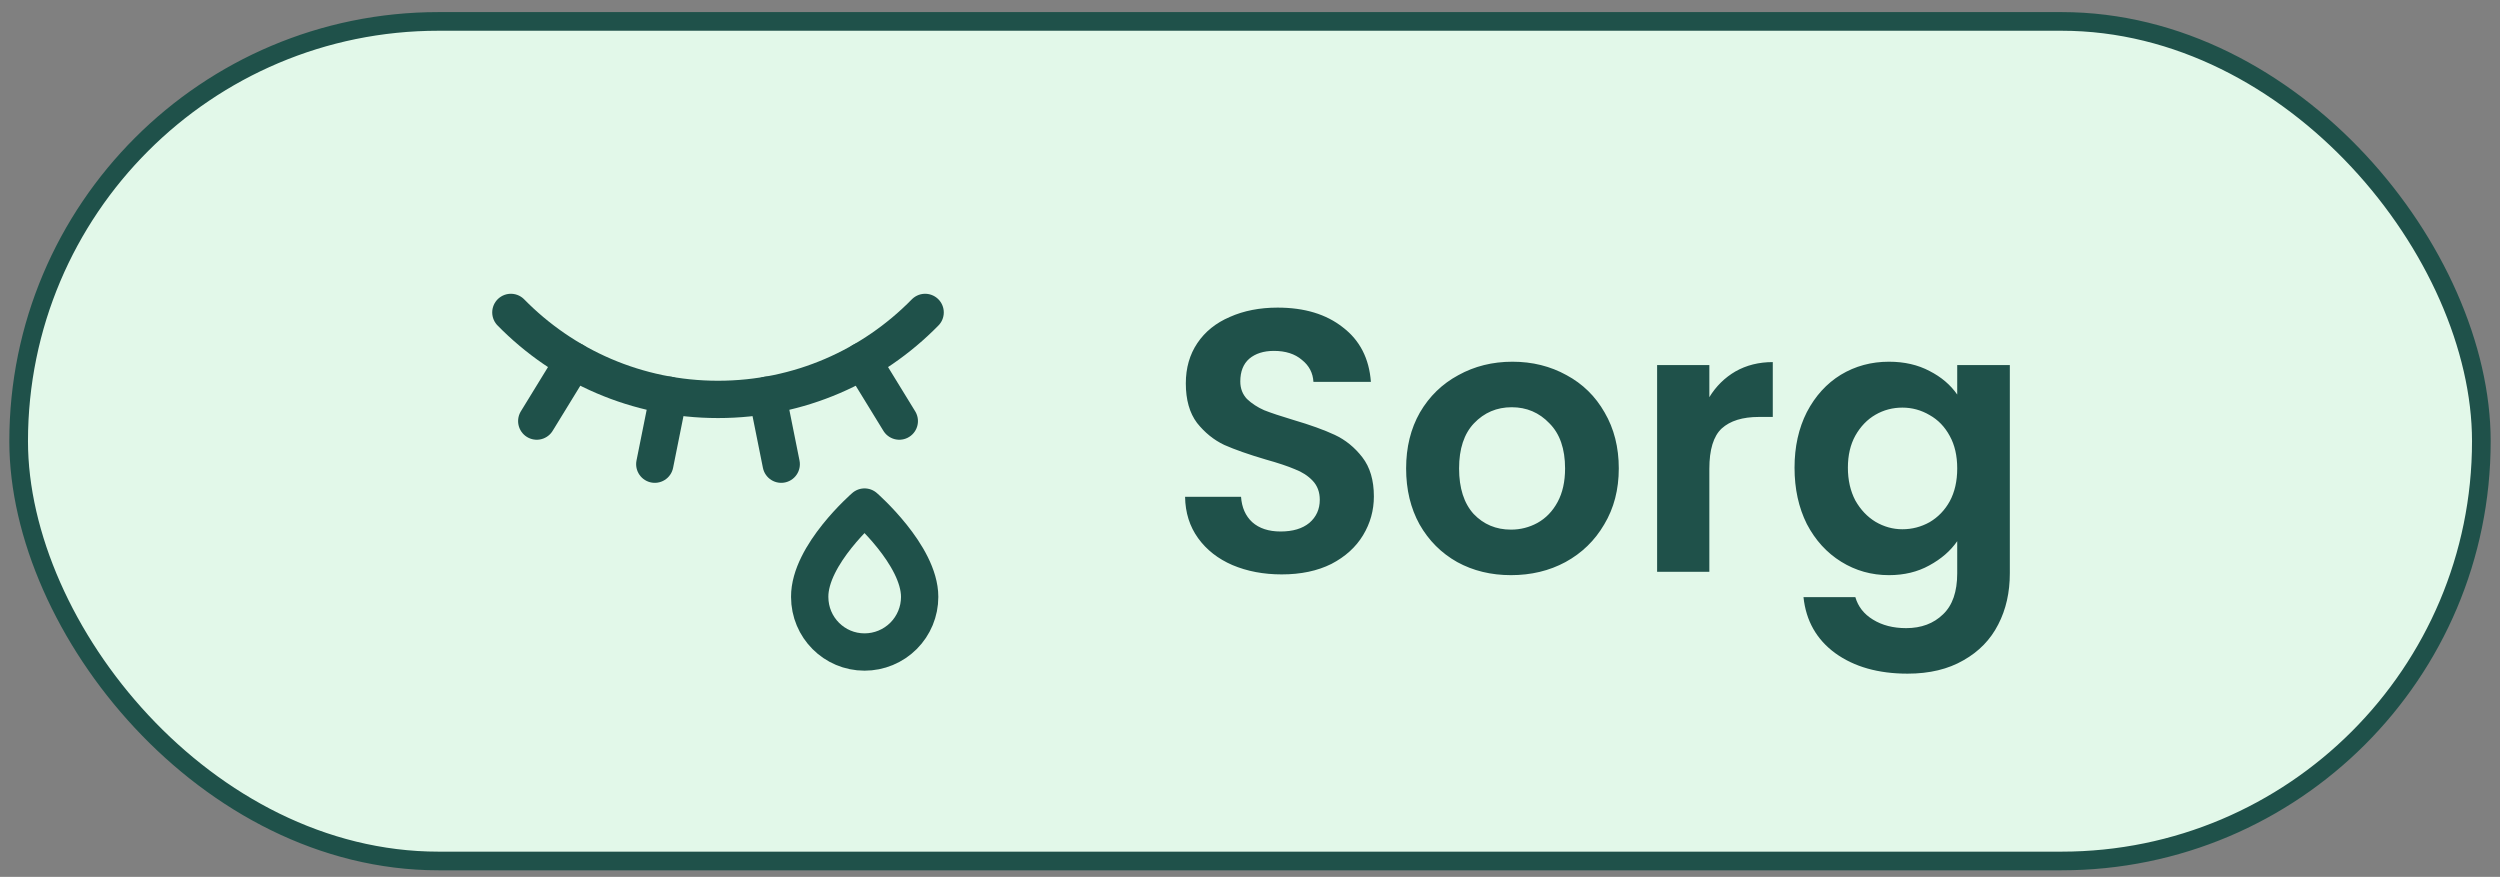
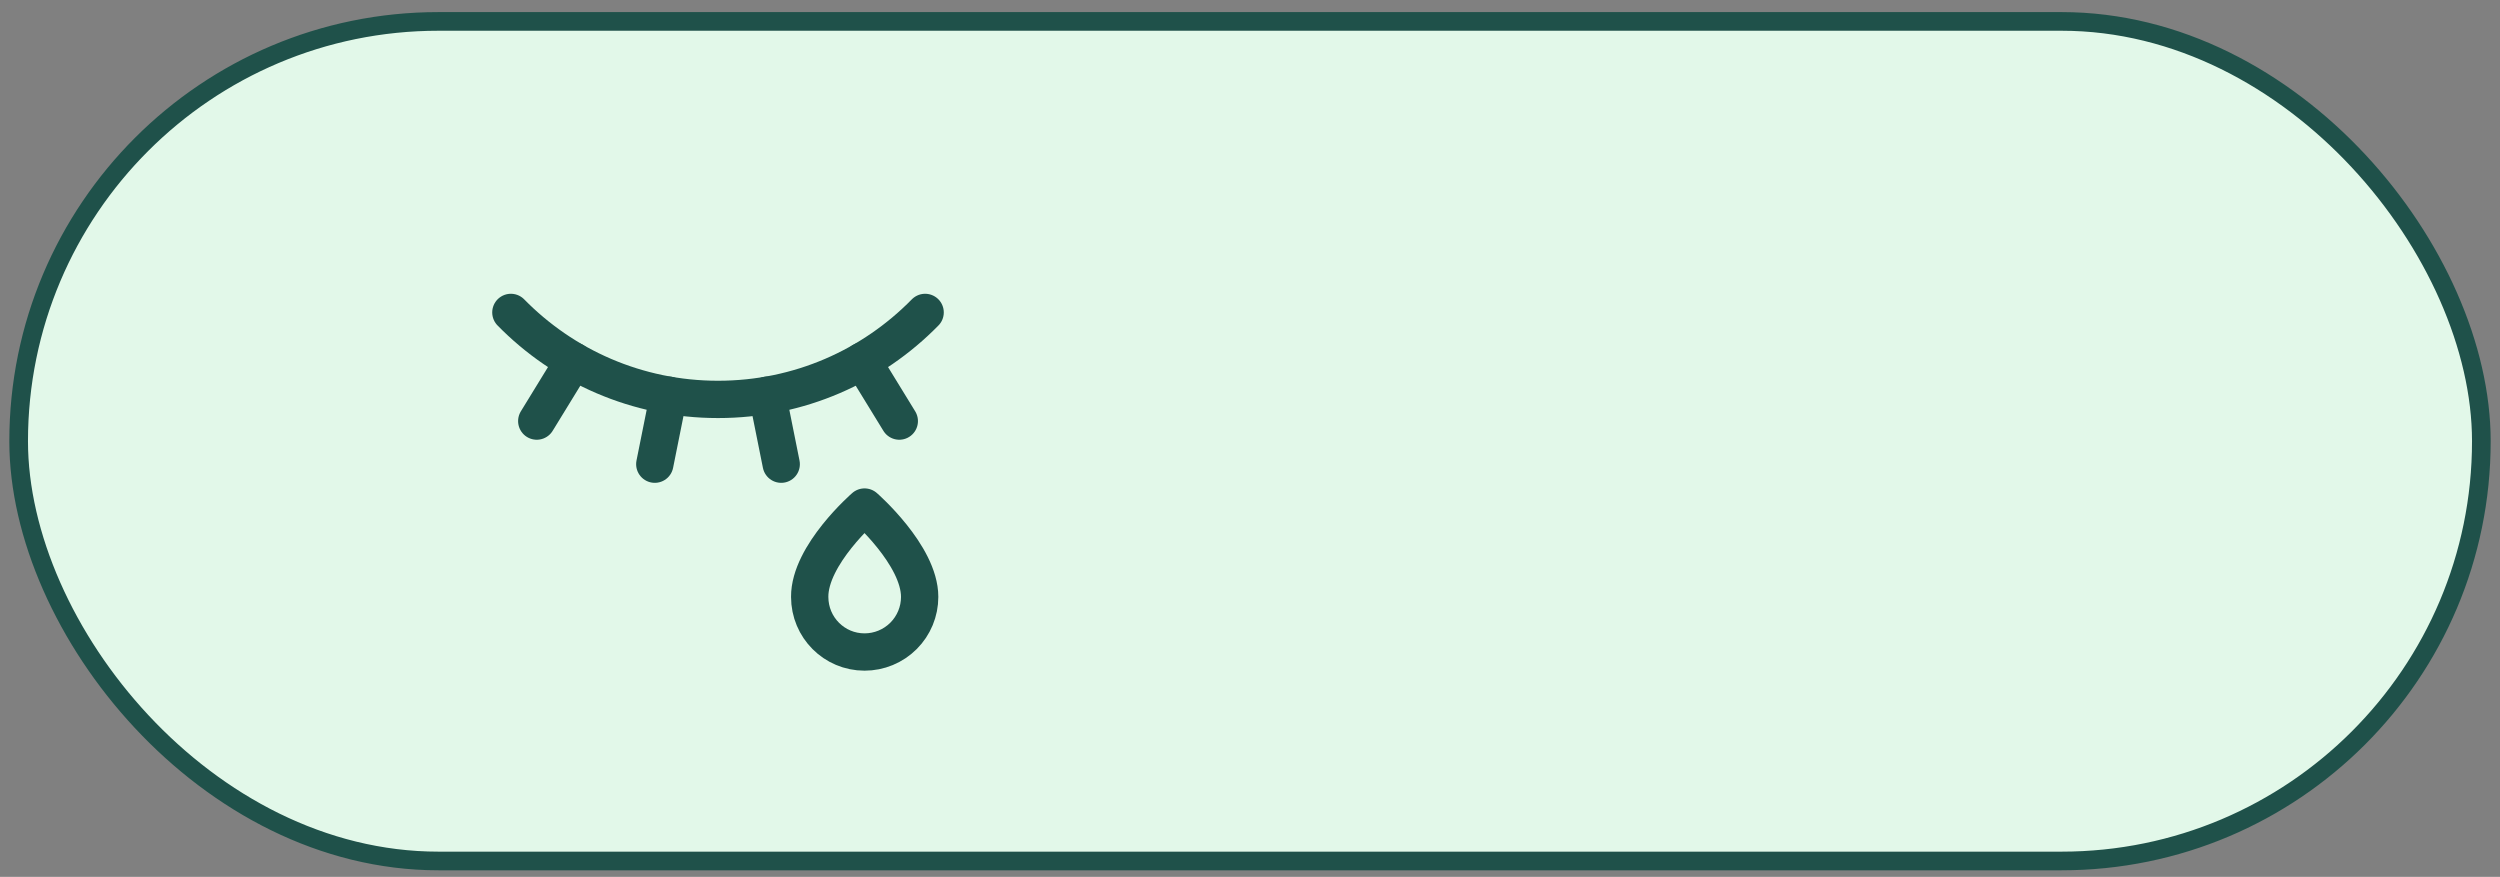
<svg xmlns="http://www.w3.org/2000/svg" width="134" height="47" viewBox="0 0 134 47" fill="none">
  <rect x="0" y="0" width="134" height="47" fill="#808080" stroke="none" />
  <rect x="1" y="1.148" width="132" height="45" rx="22.5" fill="#E2F8E9" />
  <rect x="1" y="1.148" width="132" height="45" rx="22.5" stroke="#1F514A" />
  <path d="M27.383 16.746C30.197 19.616 34.131 21.408 38.485 21.408C42.839 21.408 46.759 19.63 49.587 16.746" stroke="#1F514A" stroke-width="2" stroke-linecap="round" stroke-linejoin="round" />
  <path d="M30.744 19.35L28.77 22.57" stroke="#1F514A" stroke-width="2" stroke-linecap="round" stroke-linejoin="round" />
  <path d="M35.839 21.184L35.097 24.88" stroke="#1F514A" stroke-width="2" stroke-linecap="round" stroke-linejoin="round" />
  <path d="M46.227 19.35L48.202 22.57" stroke="#1F514A" stroke-width="2" stroke-linecap="round" stroke-linejoin="round" />
  <path d="M41.131 21.184L41.873 24.88" stroke="#1F514A" stroke-width="2" stroke-linecap="round" stroke-linejoin="round" />
  <path d="M46.34 34.948C47.123 34.948 47.875 34.637 48.429 34.083C48.983 33.529 49.294 32.778 49.294 31.994C49.294 29.754 46.34 27.178 46.34 27.178C46.34 27.178 43.386 29.74 43.4 31.994C43.4 33.632 44.716 34.948 46.34 34.948Z" stroke="#1F514A" stroke-width="2" stroke-linecap="round" stroke-linejoin="round" />
-   <path d="M68.7 30.788C67.727 30.788 66.847 30.621 66.06 30.288C65.287 29.955 64.673 29.475 64.22 28.848C63.767 28.221 63.533 27.481 63.52 26.628H66.52C66.56 27.201 66.76 27.655 67.12 27.988C67.493 28.321 68 28.488 68.64 28.488C69.293 28.488 69.807 28.335 70.18 28.028C70.553 27.708 70.74 27.295 70.74 26.788C70.74 26.375 70.613 26.035 70.36 25.768C70.107 25.501 69.787 25.295 69.4 25.148C69.027 24.988 68.507 24.815 67.84 24.628C66.933 24.361 66.193 24.101 65.62 23.848C65.06 23.581 64.573 23.188 64.16 22.668C63.76 22.135 63.56 21.428 63.56 20.548C63.56 19.721 63.767 19.001 64.18 18.388C64.593 17.775 65.173 17.308 65.92 16.988C66.667 16.655 67.52 16.488 68.48 16.488C69.92 16.488 71.087 16.841 71.98 17.548C72.887 18.241 73.387 19.215 73.48 20.468H70.4C70.373 19.988 70.167 19.595 69.78 19.288C69.407 18.968 68.907 18.808 68.28 18.808C67.733 18.808 67.293 18.948 66.96 19.228C66.64 19.508 66.48 19.915 66.48 20.448C66.48 20.821 66.6 21.135 66.84 21.388C67.093 21.628 67.4 21.828 67.76 21.988C68.133 22.135 68.653 22.308 69.32 22.508C70.227 22.775 70.967 23.041 71.54 23.308C72.113 23.575 72.607 23.975 73.02 24.508C73.433 25.041 73.64 25.741 73.64 26.608C73.64 27.355 73.447 28.048 73.06 28.688C72.673 29.328 72.107 29.841 71.36 30.228C70.613 30.601 69.727 30.788 68.7 30.788ZM80.987 30.828C79.921 30.828 78.961 30.595 78.108 30.128C77.254 29.648 76.581 28.975 76.088 28.108C75.608 27.241 75.368 26.241 75.368 25.108C75.368 23.975 75.614 22.975 76.108 22.108C76.614 21.241 77.301 20.575 78.168 20.108C79.034 19.628 80.001 19.388 81.067 19.388C82.134 19.388 83.101 19.628 83.968 20.108C84.834 20.575 85.514 21.241 86.007 22.108C86.514 22.975 86.767 23.975 86.767 25.108C86.767 26.241 86.507 27.241 85.987 28.108C85.481 28.975 84.787 29.648 83.907 30.128C83.041 30.595 82.067 30.828 80.987 30.828ZM80.987 28.388C81.494 28.388 81.968 28.268 82.407 28.028C82.861 27.775 83.221 27.401 83.487 26.908C83.754 26.415 83.888 25.815 83.888 25.108C83.888 24.055 83.608 23.248 83.047 22.688C82.501 22.115 81.828 21.828 81.028 21.828C80.228 21.828 79.554 22.115 79.007 22.688C78.474 23.248 78.207 24.055 78.207 25.108C78.207 26.161 78.468 26.975 78.987 27.548C79.521 28.108 80.188 28.388 80.987 28.388ZM91.621 21.288C91.981 20.701 92.448 20.241 93.021 19.908C93.608 19.575 94.275 19.408 95.021 19.408V22.348H94.281C93.401 22.348 92.735 22.555 92.281 22.968C91.841 23.381 91.621 24.101 91.621 25.128V30.648H88.821V19.568H91.621V21.288ZM101.247 19.388C102.074 19.388 102.801 19.555 103.427 19.888C104.054 20.208 104.547 20.628 104.907 21.148V19.568H107.727V30.728C107.727 31.755 107.521 32.668 107.107 33.468C106.694 34.281 106.074 34.921 105.247 35.388C104.421 35.868 103.421 36.108 102.247 36.108C100.674 36.108 99.381 35.741 98.367 35.008C97.367 34.275 96.801 33.275 96.667 32.008H99.447C99.594 32.515 99.907 32.915 100.387 33.208C100.881 33.515 101.474 33.668 102.167 33.668C102.981 33.668 103.641 33.421 104.147 32.928C104.654 32.448 104.907 31.715 104.907 30.728V29.008C104.547 29.528 104.047 29.961 103.407 30.308C102.781 30.655 102.061 30.828 101.247 30.828C100.314 30.828 99.461 30.588 98.687 30.108C97.914 29.628 97.301 28.955 96.847 28.088C96.407 27.208 96.187 26.201 96.187 25.068C96.187 23.948 96.407 22.955 96.847 22.088C97.301 21.221 97.907 20.555 98.667 20.088C99.441 19.621 100.301 19.388 101.247 19.388ZM104.907 25.108C104.907 24.428 104.774 23.848 104.507 23.368C104.241 22.875 103.881 22.501 103.427 22.248C102.974 21.981 102.487 21.848 101.967 21.848C101.447 21.848 100.967 21.975 100.527 22.228C100.087 22.481 99.727 22.855 99.447 23.348C99.181 23.828 99.047 24.401 99.047 25.068C99.047 25.735 99.181 26.321 99.447 26.828C99.727 27.321 100.087 27.701 100.527 27.968C100.981 28.235 101.461 28.368 101.967 28.368C102.487 28.368 102.974 28.241 103.427 27.988C103.881 27.721 104.241 27.348 104.507 26.868C104.774 26.375 104.907 25.788 104.907 25.108Z" fill="#1F514A" />
</svg>